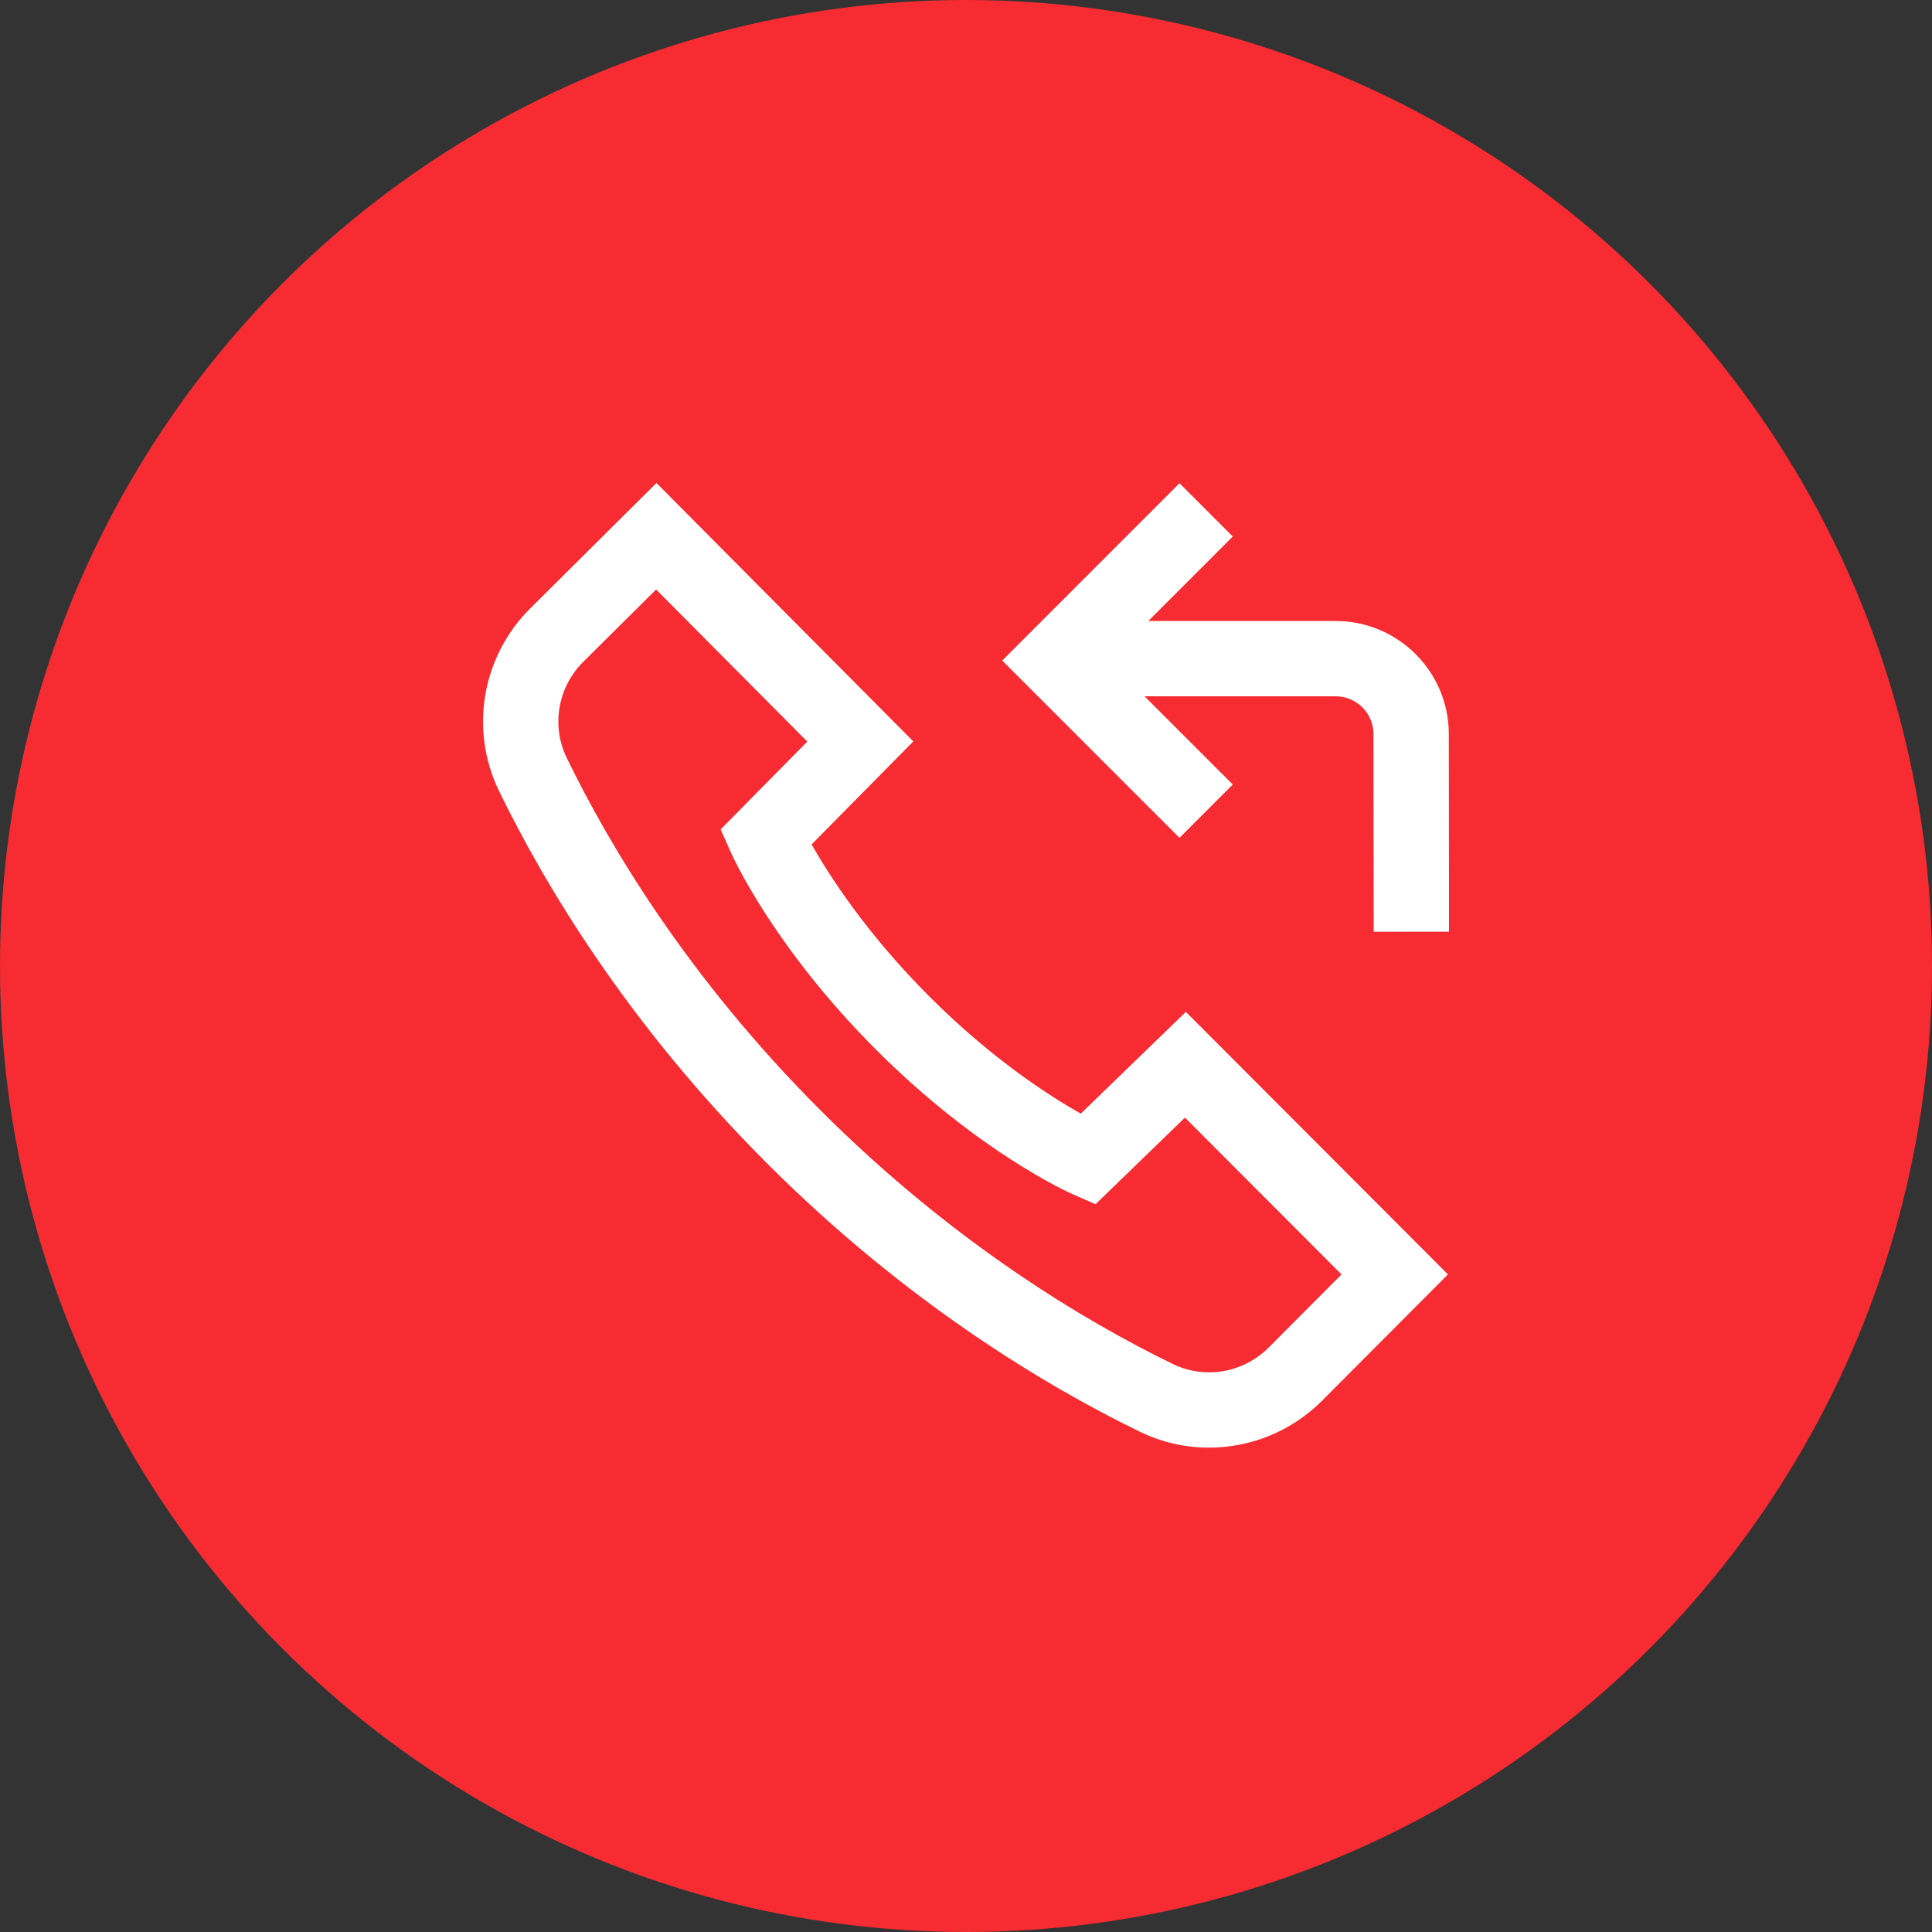
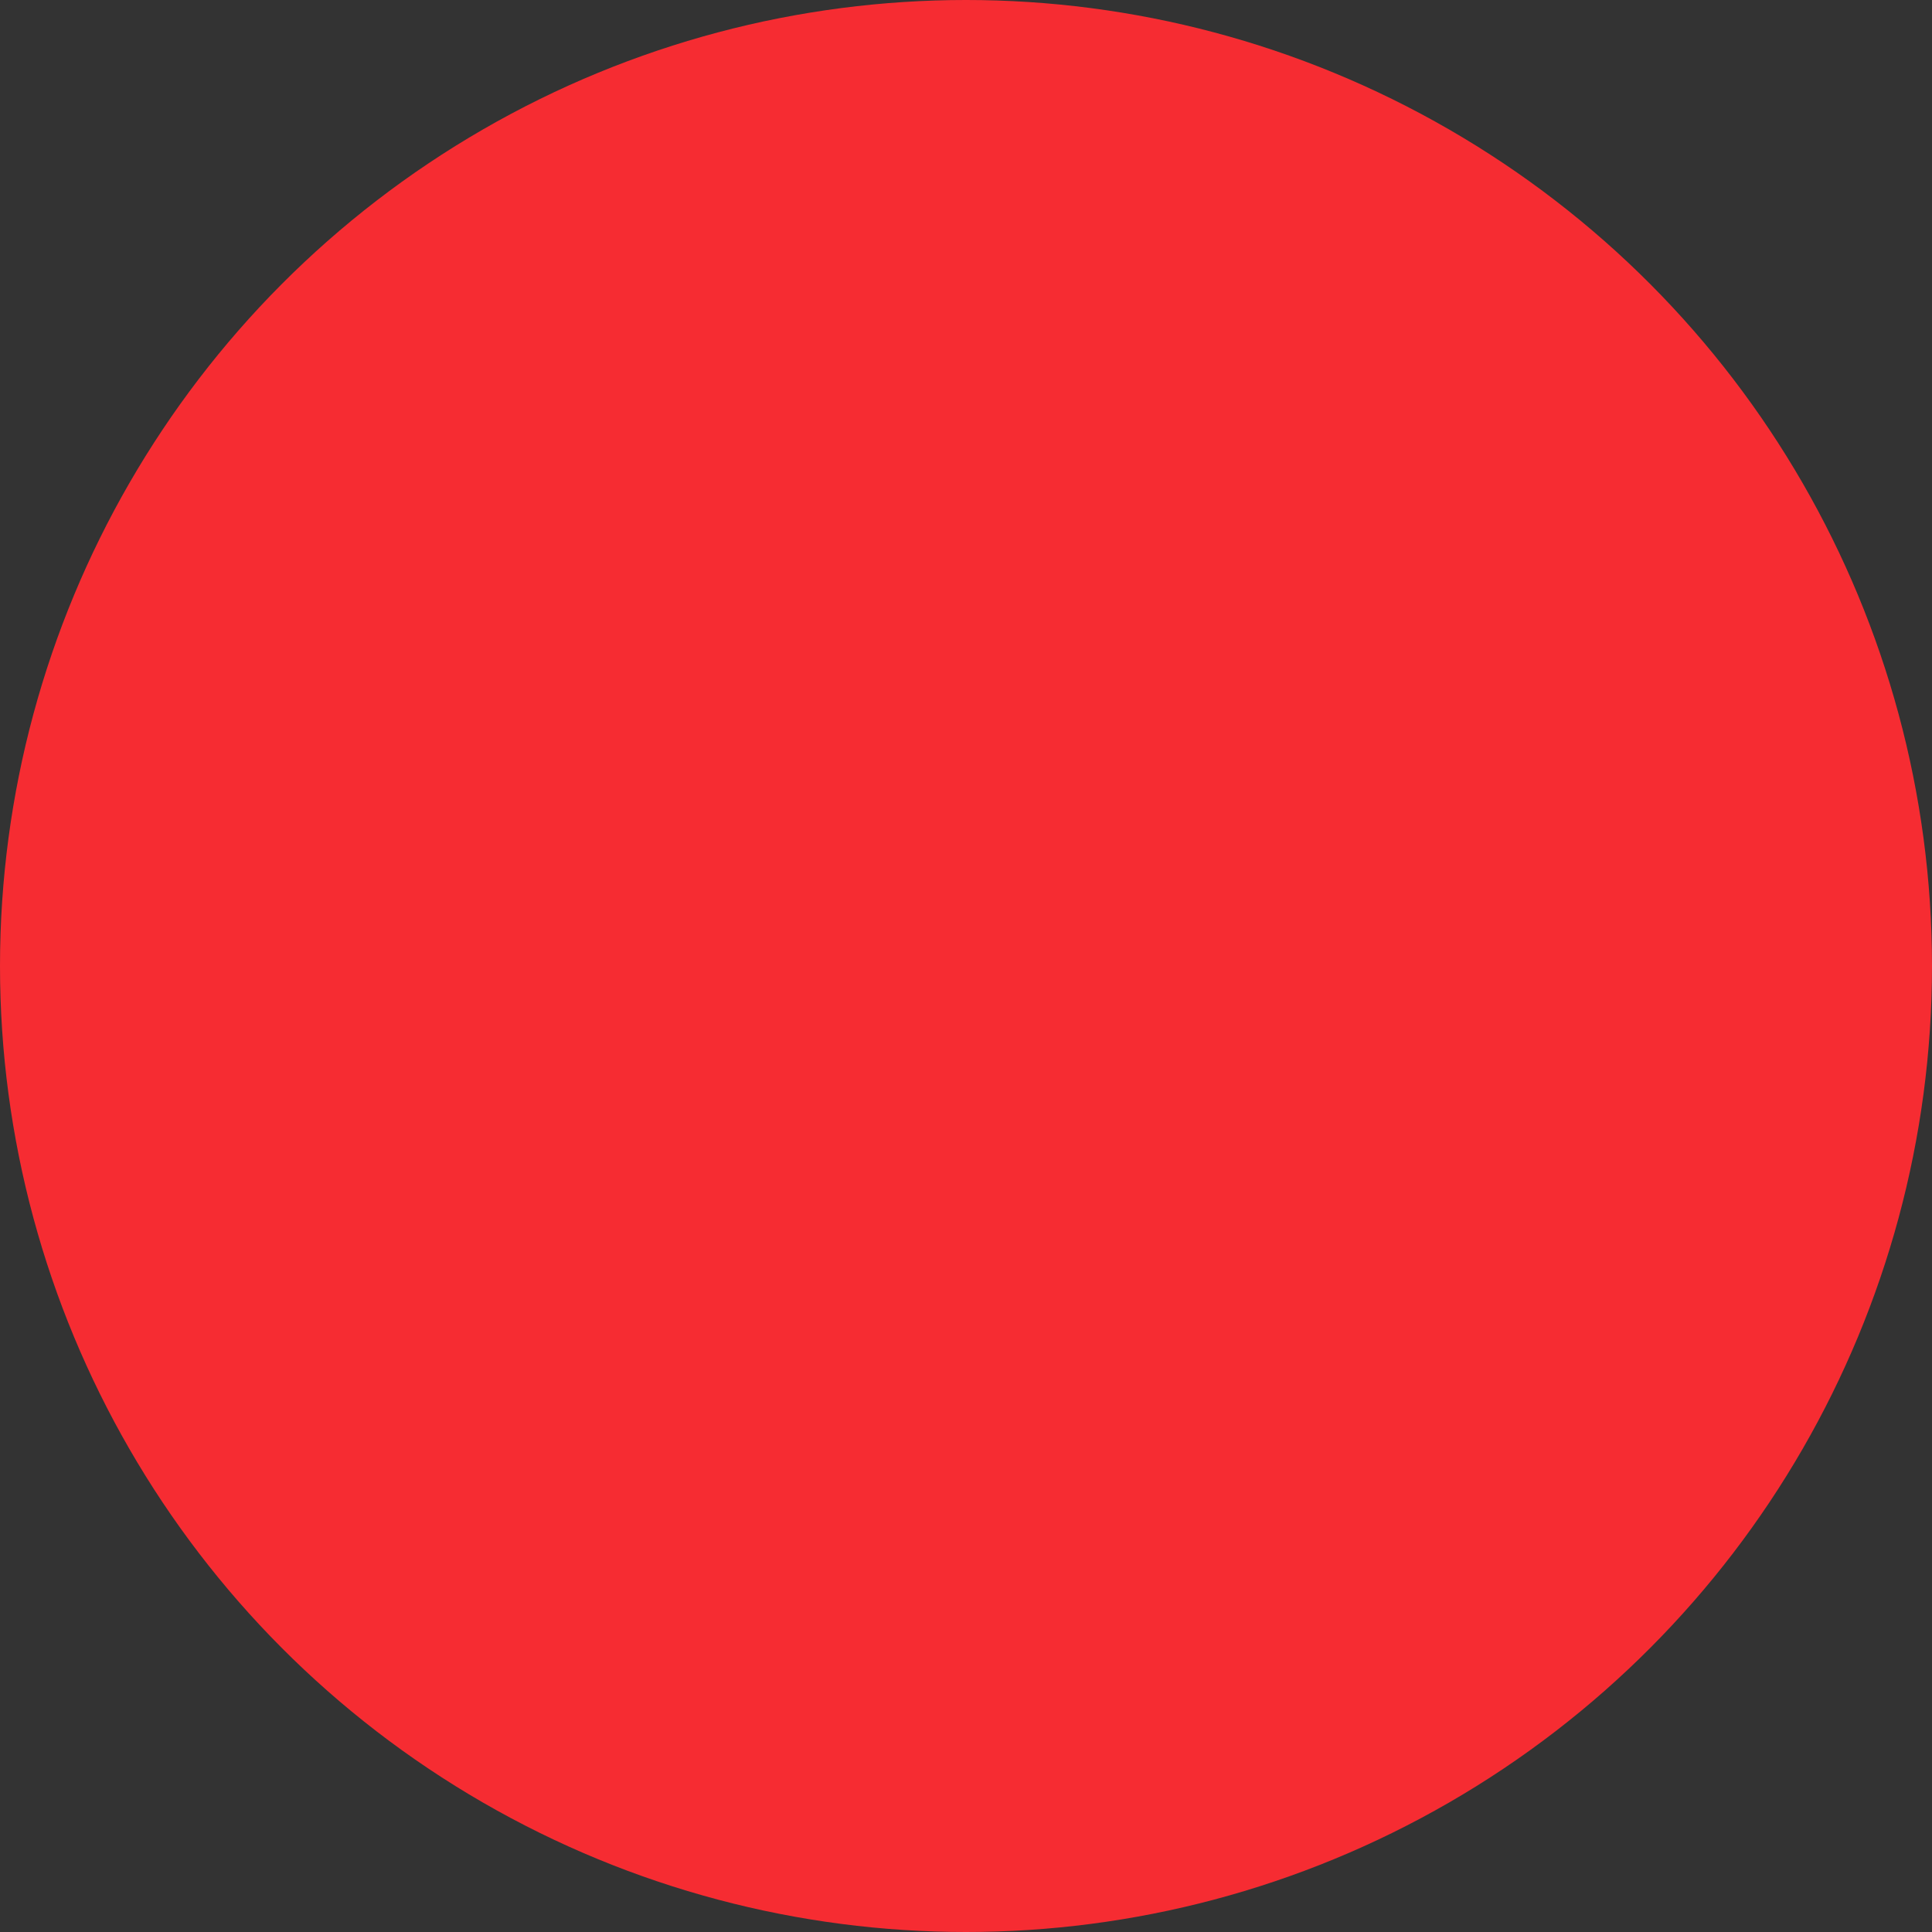
<svg xmlns="http://www.w3.org/2000/svg" width="40" height="40" viewBox="0 0 40 40" fill="none">
  <rect x="0" y="0" width="40" height="40" fill="#333333" stroke="none" />
  <circle cx="20" cy="20" r="20" fill="#F62C32" />
  <g clip-path="url(#clip0)">
-     <path d="M22.376 23.057C21.749 22.704 20.548 21.938 19.242 20.632C17.936 19.326 17.162 18.116 16.803 17.483L18.909 15.35L13.591 10L10.971 12.603C9.976 13.598 9.718 15.111 10.329 16.37C11.261 18.29 12.982 21.188 15.883 24.089C18.785 26.99 21.683 28.711 23.603 29.644C24.058 29.865 24.546 29.972 25.031 29.972C25.888 29.972 26.735 29.637 27.37 29.002L29.978 26.385L24.552 20.95L22.376 23.057ZM26.266 27.9C25.741 28.424 24.945 28.562 24.284 28.241C22.472 27.36 19.734 25.734 16.986 22.986C14.238 20.238 12.612 17.501 11.732 15.688C11.411 15.028 11.548 14.231 12.071 13.707L13.584 12.205L16.714 15.354L14.92 17.172L15.136 17.658C15.171 17.737 16.022 19.617 18.14 21.735C20.258 23.853 22.123 24.687 22.201 24.721L22.681 24.932L24.533 23.139L27.775 26.386L26.266 27.9ZM24.42 17.346L20.75 13.676L24.42 10.005L25.523 11.108L23.774 12.857H27.652C28.944 12.857 29.996 13.906 29.996 15.196L30.001 19.289L28.441 19.291L28.436 15.197C28.436 14.766 28.085 14.416 27.652 14.416H23.696L25.523 16.243L24.42 17.346Z" fill="white" />
-   </g>
+     </g>
  <defs>
    <clipPath id="clip0">
-       <rect width="20" height="20" fill="white" transform="translate(10 10)" />
-     </clipPath>
+       </clipPath>
  </defs>
</svg>